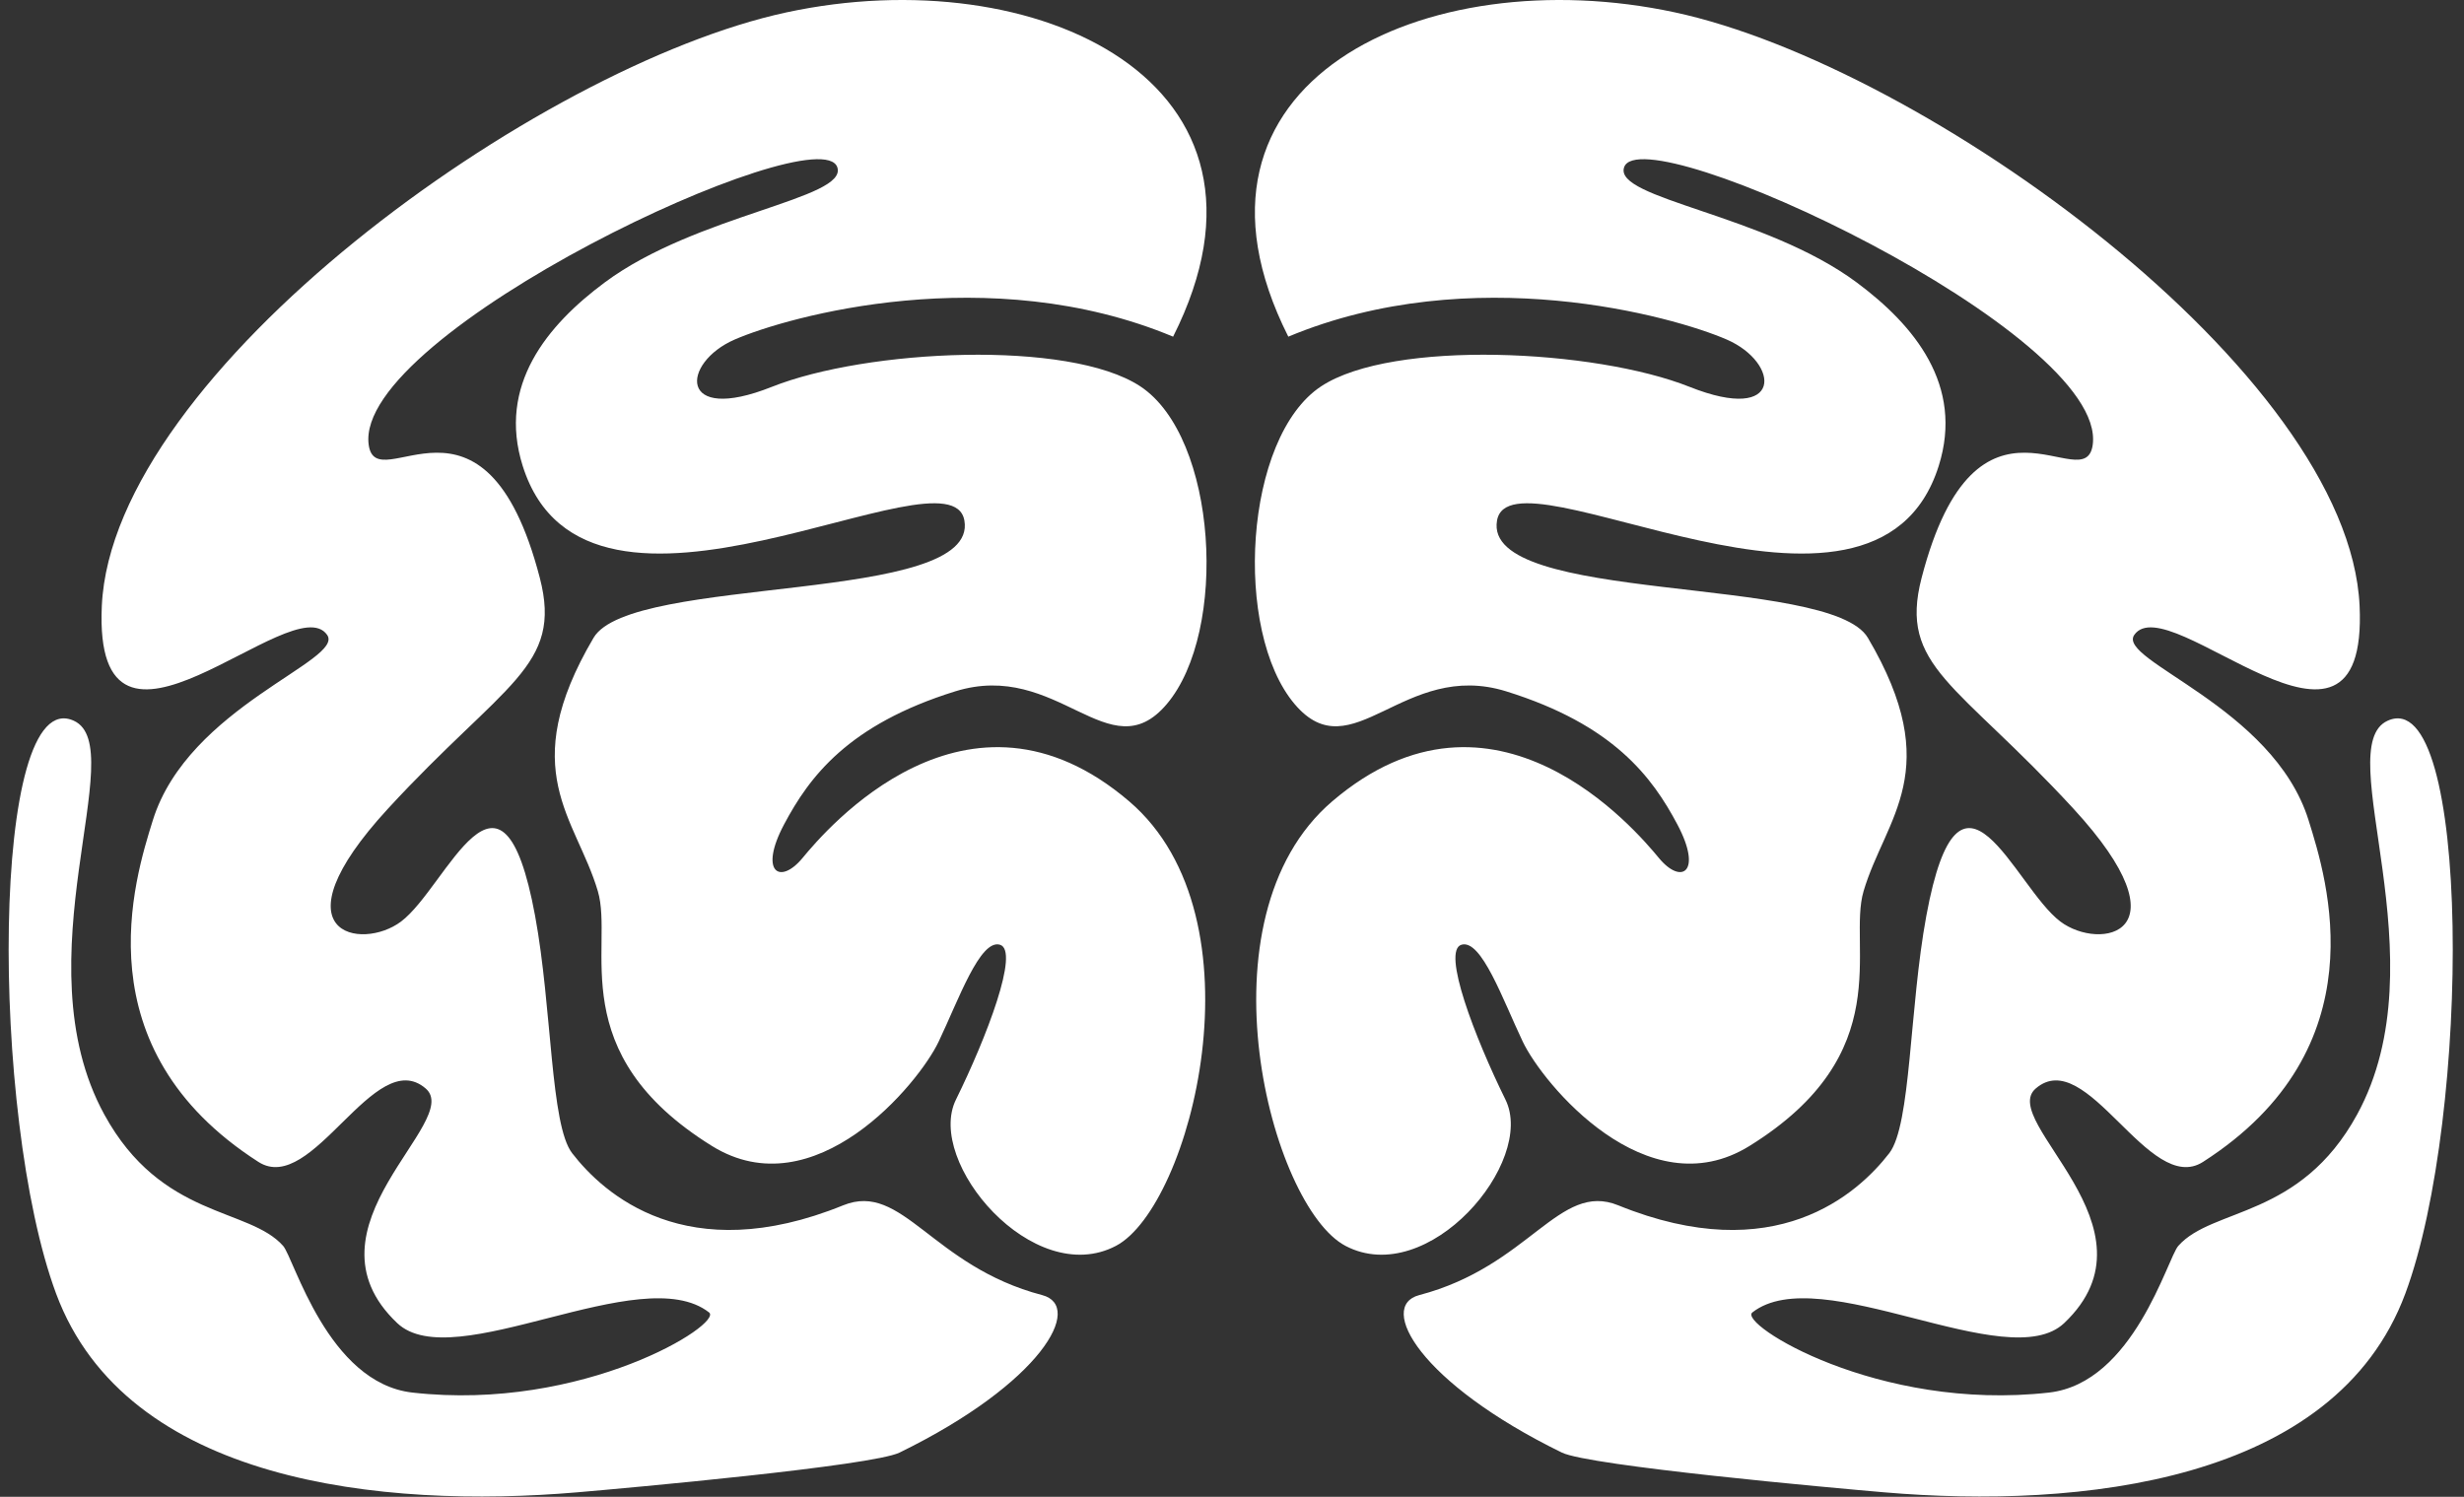
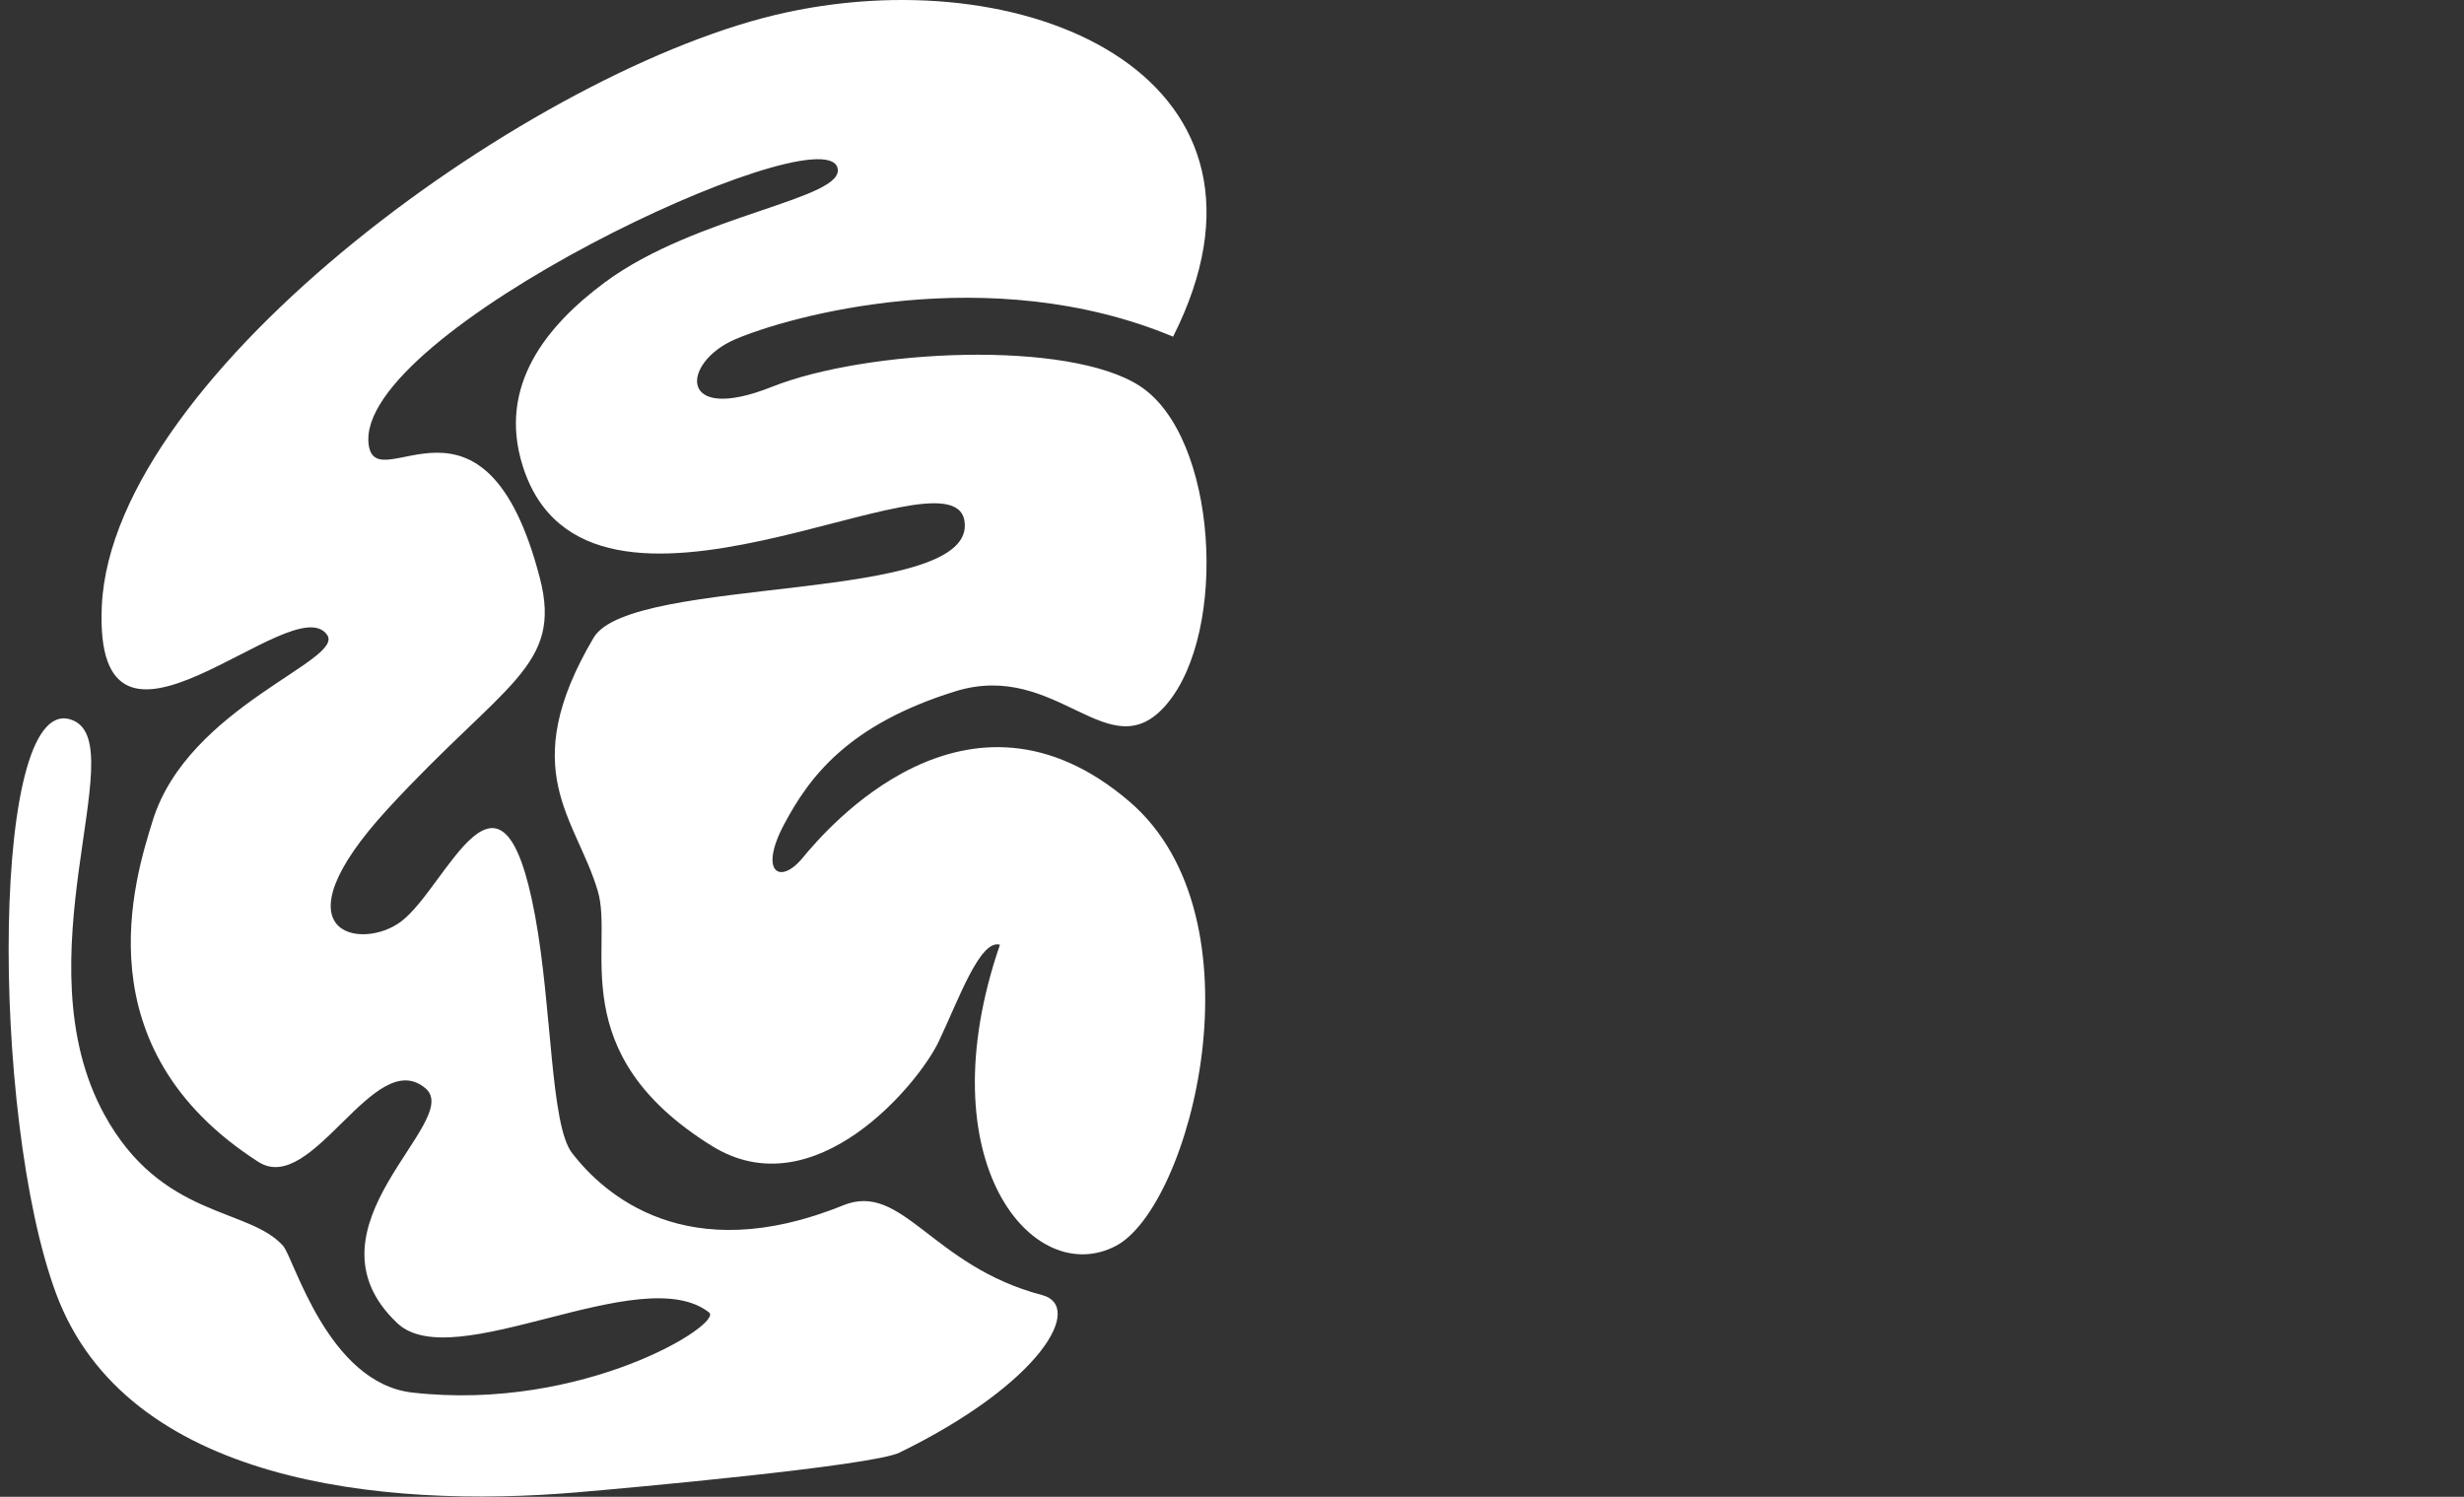
<svg xmlns="http://www.w3.org/2000/svg" width="186" height="113" viewBox="0 0 186 113" fill="none">
  <rect x="0" y="0" width="186" height="113" fill="#333333" stroke="none" />
-   <path d="M67.903 109.661C78.637 104.415 81.856 98.606 78.669 97.771C70.323 95.585 68.132 89.173 63.648 90.994C51.804 95.803 45.56 90.12 43.191 87.06C41.539 84.925 41.684 76.13 40.392 69.135C37.847 55.356 33.76 66.949 30.272 69.572C27.288 71.816 20.535 70.556 29.29 61.047C38.046 51.538 42.494 50.343 40.751 43.632C36.588 27.601 28.406 37.803 27.831 33.576C26.68 25.103 61.853 8.656 63.205 12.627C64.019 15.02 52.578 16.164 45.632 21.335C41.325 24.541 37.532 29.079 39.459 35.179C44.34 50.627 71.76 33.343 72.799 39.296C73.912 45.672 47.642 43.34 44.806 48.15C38.9 58.168 43.486 61.724 45.129 67.277C46.364 71.448 42.455 79.511 53.742 86.513C61.494 91.323 69.344 81.814 70.853 78.644C72.363 75.475 73.973 70.884 75.482 71.321C76.992 71.758 74.476 78.316 72.161 83.016C69.847 87.716 77.998 97.334 84.238 94.055C89.887 91.086 95.569 69.328 85.244 60.5C73.003 50.035 62.3 62.686 60.59 64.763C58.879 66.84 57.269 65.856 59.181 62.249C61.093 58.642 64.025 54.708 72.101 52.194C79.865 49.776 83.732 58.274 88.07 53.161C92.736 47.661 91.903 32.995 86.07 29.161C80.682 25.621 65.41 26.363 58.265 29.204C51.12 32.046 51.43 27.383 55.456 25.634C59.481 23.886 74.666 19.623 88.554 25.416C98.244 6.178 78.199 -3.112 59.38 0.932C40.561 4.976 8.491 28.111 7.686 45.745C7.013 60.486 22.112 44.215 24.695 47.931C26.041 49.867 14.221 53.323 11.538 61.921C10.145 66.382 6.114 79.129 19.505 87.715C23.596 90.338 28.27 78.84 32.137 82.177C35.008 84.655 22.376 92.67 29.984 99.884C34.246 103.925 48.403 95.07 53.527 99.082C54.613 99.933 44.052 106.587 31.133 105.13C24.733 104.408 22.193 94.981 21.371 94.055C18.787 91.14 12.184 92.014 7.877 84.144C1.468 72.433 9.93 56.423 5.58 54.415C-0.736 51.501 -0.755 84.235 4.236 97.661C9.548 111.952 28.839 113.913 43.569 112.661C47.413 112.334 65.845 110.667 67.903 109.661Z" fill="white" />
-   <path d="M117.903 109.661C107.168 104.415 103.949 98.606 107.136 97.771C115.482 95.585 117.673 89.173 122.158 90.994C134.001 95.804 140.245 90.12 142.614 87.06C144.266 84.925 144.121 76.13 145.413 69.135C147.958 55.355 152.045 66.949 155.533 69.572C158.518 71.816 165.27 70.555 156.515 61.047C147.759 51.538 143.311 50.343 145.054 43.632C149.217 27.601 157.399 37.802 157.974 33.576C159.125 25.103 123.952 8.656 122.6 12.627C121.786 15.019 133.227 16.164 140.173 21.335C144.48 24.541 148.273 29.079 146.346 35.179C141.465 50.627 114.045 33.343 113.006 39.296C111.893 45.672 138.164 43.34 140.999 48.149C146.905 58.168 142.319 61.724 140.676 67.277C139.441 71.448 143.35 79.51 132.063 86.513C124.311 91.322 116.462 81.813 114.952 78.644C113.442 75.474 111.832 70.884 110.323 71.321C108.813 71.757 111.329 78.316 113.644 83.016C115.958 87.715 107.807 97.334 101.567 94.055C95.918 91.086 90.236 69.328 100.561 60.5C112.802 50.035 123.505 62.686 125.216 64.763C126.926 66.839 128.537 65.856 126.624 62.249C124.712 58.642 121.78 54.707 113.704 52.193C105.94 49.776 102.073 58.273 97.735 53.161C93.069 47.661 93.902 32.994 99.735 29.161C105.123 25.62 120.395 26.362 127.54 29.204C134.685 32.046 134.375 27.383 130.349 25.634C126.324 23.886 111.139 19.623 97.251 25.416C87.561 6.178 107.606 -3.112 126.425 0.932C145.244 4.976 177.314 28.111 178.119 45.745C178.792 60.486 163.693 44.215 161.11 47.931C159.764 49.867 171.584 53.323 174.267 61.921C175.66 66.383 179.691 79.13 166.3 87.715C162.209 90.339 157.535 78.841 153.667 82.178C150.796 84.655 163.429 92.67 155.821 99.884C151.558 103.925 137.402 95.07 132.278 99.082C131.192 99.933 141.753 106.588 154.672 105.13C161.072 104.408 163.612 94.982 164.434 94.055C167.018 91.14 173.621 92.015 177.928 84.145C184.337 72.433 175.875 56.423 180.225 54.415C186.541 51.501 186.56 84.235 181.569 97.661C176.256 111.953 156.966 113.913 142.236 112.661C138.392 112.334 119.96 110.667 117.903 109.661Z" fill="white" />
+   <path d="M67.903 109.661C78.637 104.415 81.856 98.606 78.669 97.771C70.323 95.585 68.132 89.173 63.648 90.994C51.804 95.803 45.56 90.12 43.191 87.06C41.539 84.925 41.684 76.13 40.392 69.135C37.847 55.356 33.76 66.949 30.272 69.572C27.288 71.816 20.535 70.556 29.29 61.047C38.046 51.538 42.494 50.343 40.751 43.632C36.588 27.601 28.406 37.803 27.831 33.576C26.68 25.103 61.853 8.656 63.205 12.627C64.019 15.02 52.578 16.164 45.632 21.335C41.325 24.541 37.532 29.079 39.459 35.179C44.34 50.627 71.76 33.343 72.799 39.296C73.912 45.672 47.642 43.34 44.806 48.15C38.9 58.168 43.486 61.724 45.129 67.277C46.364 71.448 42.455 79.511 53.742 86.513C61.494 91.323 69.344 81.814 70.853 78.644C72.363 75.475 73.973 70.884 75.482 71.321C69.847 87.716 77.998 97.334 84.238 94.055C89.887 91.086 95.569 69.328 85.244 60.5C73.003 50.035 62.3 62.686 60.59 64.763C58.879 66.84 57.269 65.856 59.181 62.249C61.093 58.642 64.025 54.708 72.101 52.194C79.865 49.776 83.732 58.274 88.07 53.161C92.736 47.661 91.903 32.995 86.07 29.161C80.682 25.621 65.41 26.363 58.265 29.204C51.12 32.046 51.43 27.383 55.456 25.634C59.481 23.886 74.666 19.623 88.554 25.416C98.244 6.178 78.199 -3.112 59.38 0.932C40.561 4.976 8.491 28.111 7.686 45.745C7.013 60.486 22.112 44.215 24.695 47.931C26.041 49.867 14.221 53.323 11.538 61.921C10.145 66.382 6.114 79.129 19.505 87.715C23.596 90.338 28.27 78.84 32.137 82.177C35.008 84.655 22.376 92.67 29.984 99.884C34.246 103.925 48.403 95.07 53.527 99.082C54.613 99.933 44.052 106.587 31.133 105.13C24.733 104.408 22.193 94.981 21.371 94.055C18.787 91.14 12.184 92.014 7.877 84.144C1.468 72.433 9.93 56.423 5.58 54.415C-0.736 51.501 -0.755 84.235 4.236 97.661C9.548 111.952 28.839 113.913 43.569 112.661C47.413 112.334 65.845 110.667 67.903 109.661Z" fill="white" />
</svg>